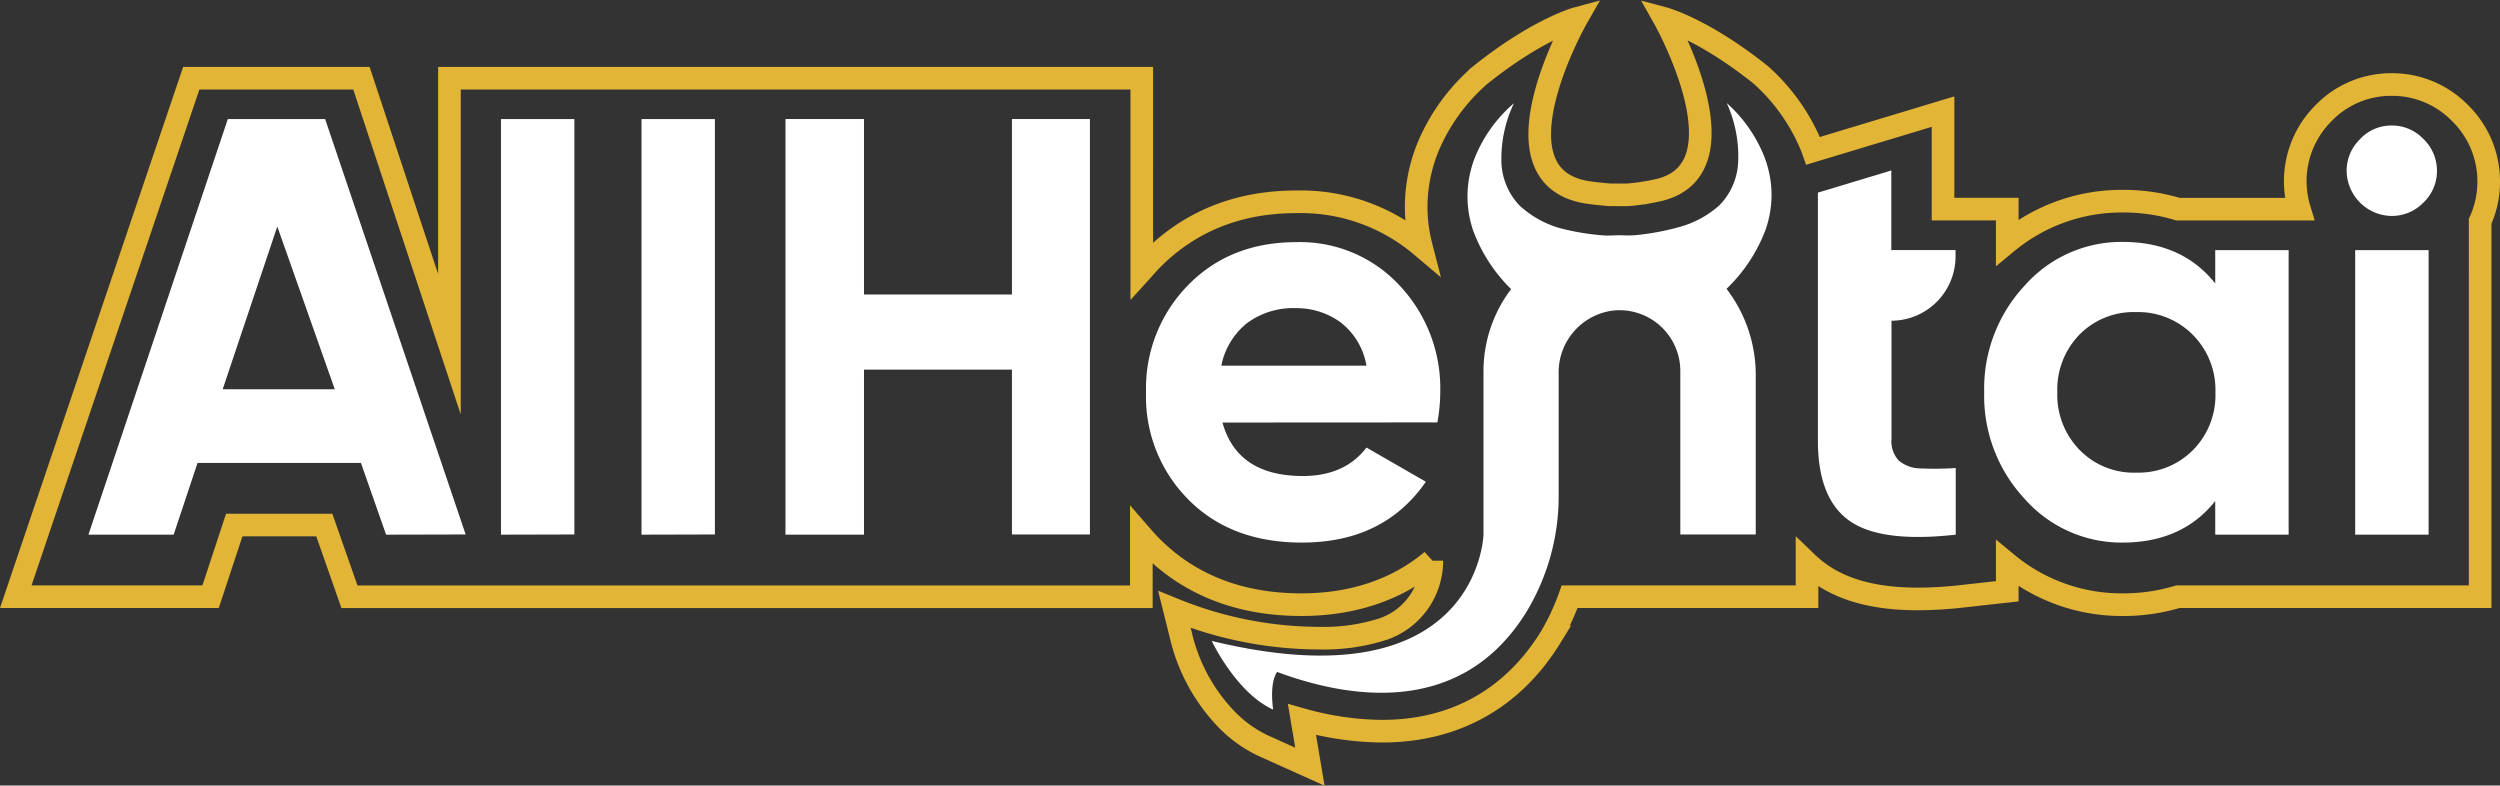
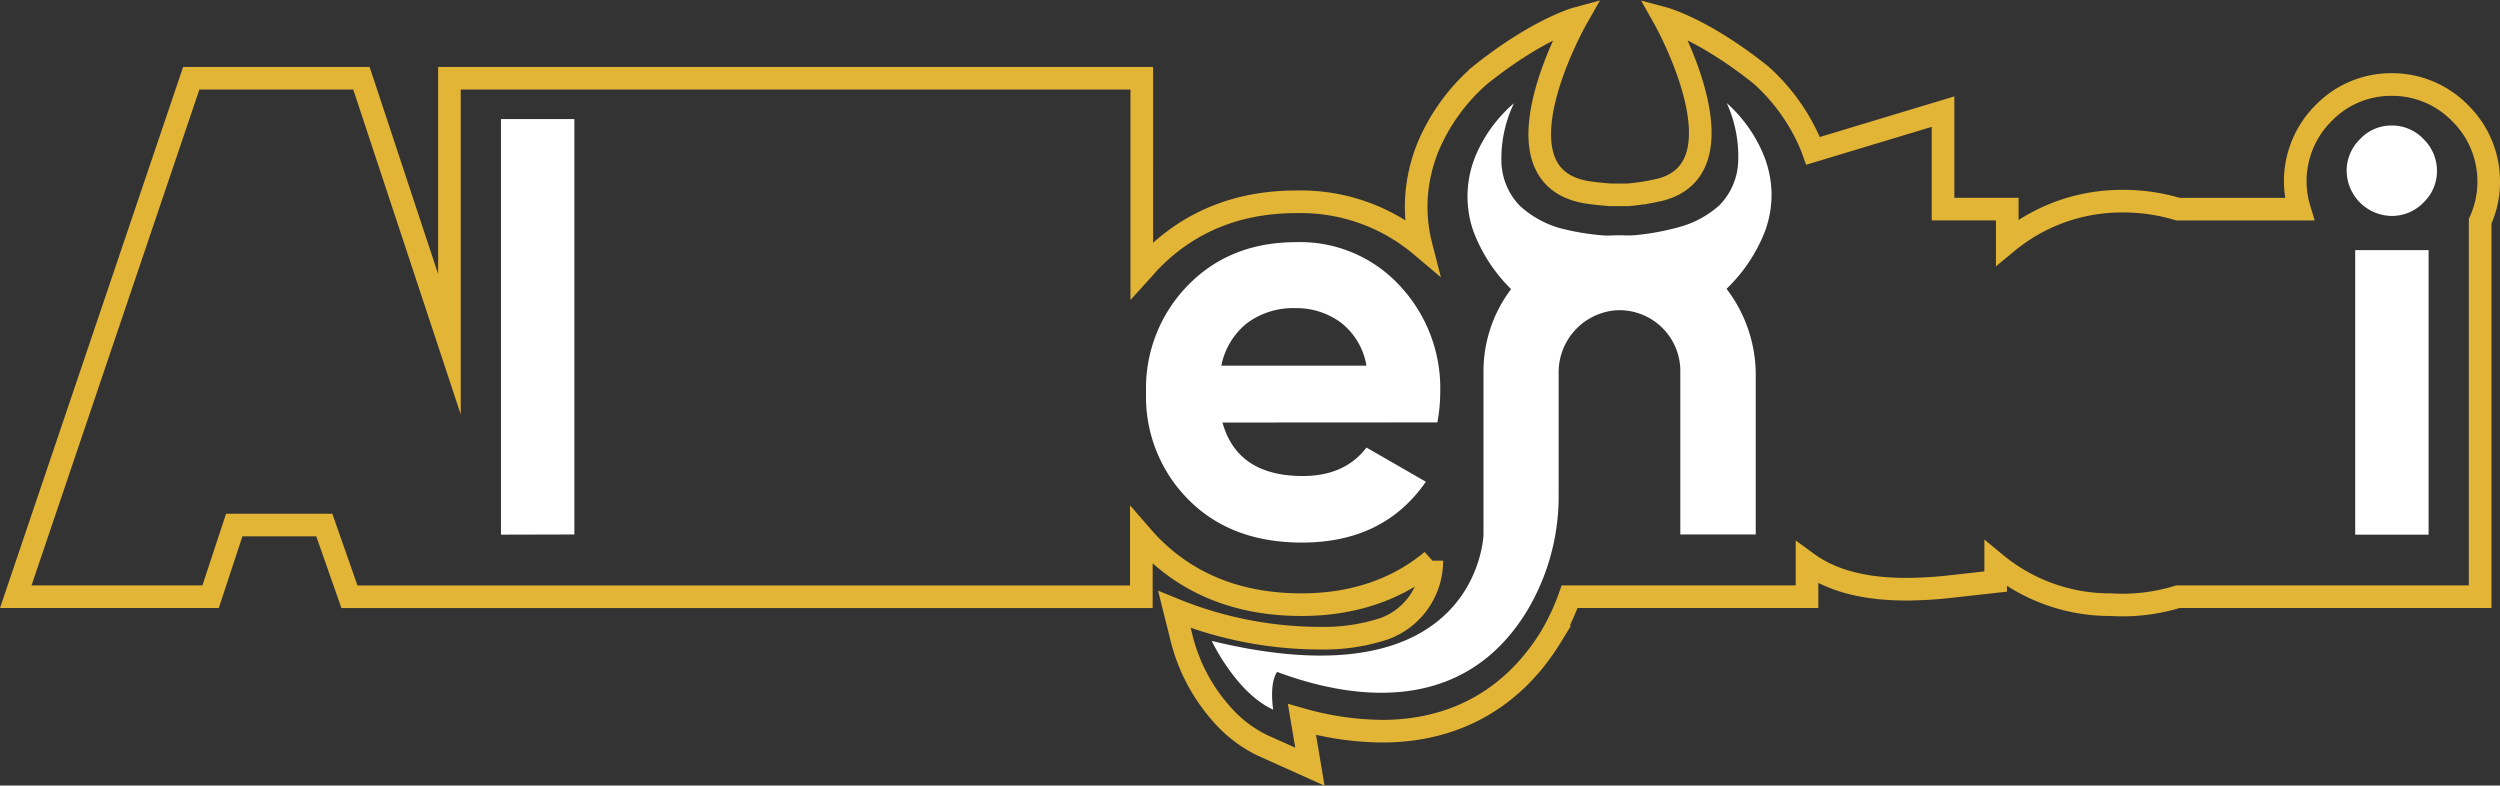
<svg xmlns="http://www.w3.org/2000/svg" id="Layer_1" data-name="Layer 1" viewBox="0 0 397.78 124.99">
  <rect x="0" y="0" width="397.78" height="124.99" fill="#333333" stroke="none" />
  <defs>
    <style>.cls-1{fill:none;stroke:#e3b536;stroke-linecap:round;stroke-miterlimit:10;stroke-width:3.6px;}.cls-2{fill:#fff;}</style>
  </defs>
-   <path class="cls-1" d="M433.64,19.14a15.07,15.07,0,0,0-11-4.63,14.92,14.92,0,0,0-10.88,4.63A15.25,15.25,0,0,0,408,34.34H388.67a29.91,29.91,0,0,0-8.83-1.27,28.53,28.53,0,0,0-18.33,6.54V34.33H351.29V18.82l-20.67,6.24-.17-.48A31.13,31.13,0,0,0,322.32,13c-9.18-7.34-15.4-9-15.4-9s13.8,24.47-1.38,27.41h0a34.24,34.24,0,0,1-4.42.65q-.66,0-1.32,0c-.47,0-.95,0-1.42,0h-.11c-1.47-.13-2.87-.26-4.06-.48h0C279,28.59,293,4,293,4s-6.16,1.66-15.34,9a30.93,30.93,0,0,0-8.32,11.47,25.58,25.58,0,0,0-1.85,8.29,25,25,0,0,0,.76,7.41,29.68,29.68,0,0,0-19.88-7c-9.25,0-17,3.13-23.06,9.29-.53.55-1,1.11-1.51,1.67V13.51H113.64V55.83l-14-42.32H72.56L44.64,96h31L79.4,84.6H93.73l4,11.41h126V86.28c.53.61,1.08,1.22,1.66,1.8,6.1,6.1,14.11,9.19,23.82,9.19,8.17,0,15.21-2.38,20.74-7h0a11.48,11.48,0,0,1-7.68,10.86,30.72,30.72,0,0,1-10.07,1.47h-.14A61.63,61.63,0,0,1,229,98.05h0l1,4a28.57,28.57,0,0,0,6.62,12.75,20.27,20.27,0,0,0,6.42,4.87l7.51,3.38-1.26-7.5a48.18,48.18,0,0,0,12.77,1.85c11.52,0,20.8-5.18,26.83-15A36.93,36.93,0,0,0,291.88,96h37.77v-5.4a18.38,18.38,0,0,0,1.84,1.55c3.88,2.84,9.05,4.21,15.81,4.21a64.17,64.17,0,0,0,6.92-.41l7.29-.81V90.73a28.53,28.53,0,0,0,18.33,6.54A29.91,29.91,0,0,0,388.67,96h48.08V36.26A14.94,14.94,0,0,0,438.11,30,15.18,15.18,0,0,0,433.64,19.14Z" transform="translate(-42.13 -1.06)" />
-   <path class="cls-2" d="M103.56,86.13l-4-11.41h-26l-3.8,11.41H56.2L78.38,20H93.86l22.36,66.1ZM77.56,63H95.4l-9.15-25.9Z" transform="translate(-42.13 -1.06)" />
+   <path class="cls-1" d="M433.64,19.14a15.07,15.07,0,0,0-11-4.63,14.92,14.92,0,0,0-10.88,4.63A15.25,15.25,0,0,0,408,34.34H388.67a29.91,29.91,0,0,0-8.83-1.27,28.53,28.53,0,0,0-18.33,6.54V34.33H351.29V18.82l-20.67,6.24-.17-.48A31.13,31.13,0,0,0,322.32,13c-9.18-7.34-15.4-9-15.4-9s13.8,24.47-1.38,27.41h0a34.24,34.24,0,0,1-4.42.65q-.66,0-1.32,0c-.47,0-.95,0-1.42,0h-.11c-1.47-.13-2.87-.26-4.06-.48h0C279,28.59,293,4,293,4s-6.16,1.66-15.34,9a30.93,30.93,0,0,0-8.32,11.47,25.58,25.58,0,0,0-1.85,8.29,25,25,0,0,0,.76,7.41,29.68,29.68,0,0,0-19.88-7c-9.25,0-17,3.13-23.06,9.29-.53.55-1,1.11-1.51,1.67V13.51H113.64V55.83l-14-42.32H72.56L44.64,96h31L79.4,84.6H93.73l4,11.41h126V86.28c.53.61,1.08,1.22,1.66,1.8,6.1,6.1,14.11,9.19,23.82,9.19,8.17,0,15.21-2.38,20.74-7h0a11.48,11.48,0,0,1-7.68,10.86,30.72,30.72,0,0,1-10.07,1.47h-.14A61.63,61.63,0,0,1,229,98.05h0l1,4a28.57,28.57,0,0,0,6.62,12.75,20.27,20.27,0,0,0,6.42,4.87l7.51,3.38-1.26-7.5a48.18,48.18,0,0,0,12.77,1.85c11.52,0,20.8-5.18,26.83-15A36.93,36.93,0,0,0,291.88,96h37.77v-5.4c3.88,2.84,9.05,4.21,15.81,4.21a64.17,64.17,0,0,0,6.92-.41l7.29-.81V90.73a28.53,28.53,0,0,0,18.33,6.54A29.91,29.91,0,0,0,388.67,96h48.08V36.26A14.94,14.94,0,0,0,438.11,30,15.18,15.18,0,0,0,433.64,19.14Z" transform="translate(-42.13 -1.06)" />
  <path class="cls-2" d="M121.84,86.13V20h11.68v66.1Z" transform="translate(-42.13 -1.06)" />
-   <path class="cls-2" d="M144.2,86.13V20h11.68v66.1Z" transform="translate(-42.13 -1.06)" />
-   <path class="cls-2" d="M203.14,20h12.41v66.1H203.14V59.87H179.6V86.13H167.11V20H179.6V47.92h23.54Z" transform="translate(-42.13 -1.06)" />
  <path class="cls-2" d="M236.64,68.29q2.36,8.5,12.77,8.51c4.46,0,7.85-1.51,10.14-4.53L269,77.71q-6.69,9.69-19.73,9.68-11.23,0-18-6.79a23.17,23.17,0,0,1-6.79-17.11,23.41,23.41,0,0,1,6.7-17.07q6.7-6.83,17.2-6.83a21.56,21.56,0,0,1,16.43,6.88,23.88,23.88,0,0,1,6.48,17,26.62,26.62,0,0,1-.46,4.8Zm-.18-9.05h23.09a11,11,0,0,0-4.12-6.89,11.86,11.86,0,0,0-7.11-2.26,12.31,12.31,0,0,0-7.79,2.4A11.46,11.46,0,0,0,236.46,59.24Z" transform="translate(-42.13 -1.06)" />
-   <path class="cls-2" d="M343.09,52.09V70.92a4.45,4.45,0,0,0,1.17,3.43,5.41,5.41,0,0,0,3.43,1.24,51.59,51.59,0,0,0,5.62-.06v10.6q-12,1.35-17-2.27t-4.93-12.94V31.71l11.68-3.53V40.85h10.22v1A10.23,10.23,0,0,1,343.09,52.09Z" transform="translate(-42.13 -1.06)" />
-   <path class="cls-2" d="M394.6,40.86h11.68V86.13H394.6V80.78q-5.25,6.61-14.76,6.61a20.54,20.54,0,0,1-15.53-6.92,24,24,0,0,1-6.47-17,24,24,0,0,1,6.47-17,20.54,20.54,0,0,1,15.53-6.92q9.51,0,14.76,6.61ZM373.05,72.68a12,12,0,0,0,9,3.58,12.19,12.19,0,0,0,9-3.58,12.42,12.42,0,0,0,3.58-9.19A12.43,12.43,0,0,0,391,54.3a12.23,12.23,0,0,0-9-3.58,12.07,12.07,0,0,0-9,3.58,12.56,12.56,0,0,0-3.53,9.19A12.54,12.54,0,0,0,373.05,72.68Z" transform="translate(-42.13 -1.06)" />
  <path class="cls-2" d="M422.67,35.42a7.26,7.26,0,0,1-7.16-7.15,7,7,0,0,1,2.13-5.07,6.79,6.79,0,0,1,5-2.17,6.89,6.89,0,0,1,5.11,2.17,7,7,0,0,1,2.13,5.07,6.88,6.88,0,0,1-2.13,5A7,7,0,0,1,422.67,35.42Zm-5.8,50.71V40.86h11.68V86.13Z" transform="translate(-42.13 -1.06)" />
  <path class="cls-2" d="M283.46,47.9a42.06,42.06,0,0,0,3.62,3,26,26,0,0,1,8.47-3.72l2.9-8.59a39.29,39.29,0,0,1-8.12-1.23,15.85,15.85,0,0,1-6.41-3.59,10.44,10.44,0,0,1-2.9-7.11,20.42,20.42,0,0,1,2-9.18,22.52,22.52,0,0,0-6.1,8.36,16.89,16.89,0,0,0-.42,11.83A25.46,25.46,0,0,0,283.46,47.9Z" transform="translate(-42.13 -1.06)" />
  <path class="cls-2" d="M314.27,49.23c.54-.43,1.09-.87,1.61-1.34A25.52,25.52,0,0,0,323,37.76a17,17,0,0,0,1-6.17,17.23,17.23,0,0,0-1.17-5.66,22.67,22.67,0,0,0-5.95-8.47,20.57,20.57,0,0,1,1.82,9.21,10.47,10.47,0,0,1-3,7.06,15.8,15.8,0,0,1-6.47,3.48,39.66,39.66,0,0,1-8.14,1.36l2.6,7.89A24.31,24.31,0,0,1,314.27,49.23Z" transform="translate(-42.13 -1.06)" />
  <path class="cls-2" d="M300.22,38.5a21.64,21.64,0,0,0-22.05,21.63v26s-.72,27.22-43.24,16.91c0,0,3.91,8.29,9.78,10.93,0,0-.68-4.07.62-6,11.36,4.23,29.3,7.27,39.68-9.56a35.52,35.52,0,0,0,5.12-18.7V60.45a9.89,9.89,0,0,1,8.9-10,9.68,9.68,0,0,1,10.46,9.65v26h12V60.64C321.45,48.77,312.09,38.73,300.22,38.5Z" transform="translate(-42.13 -1.06)" />
</svg>